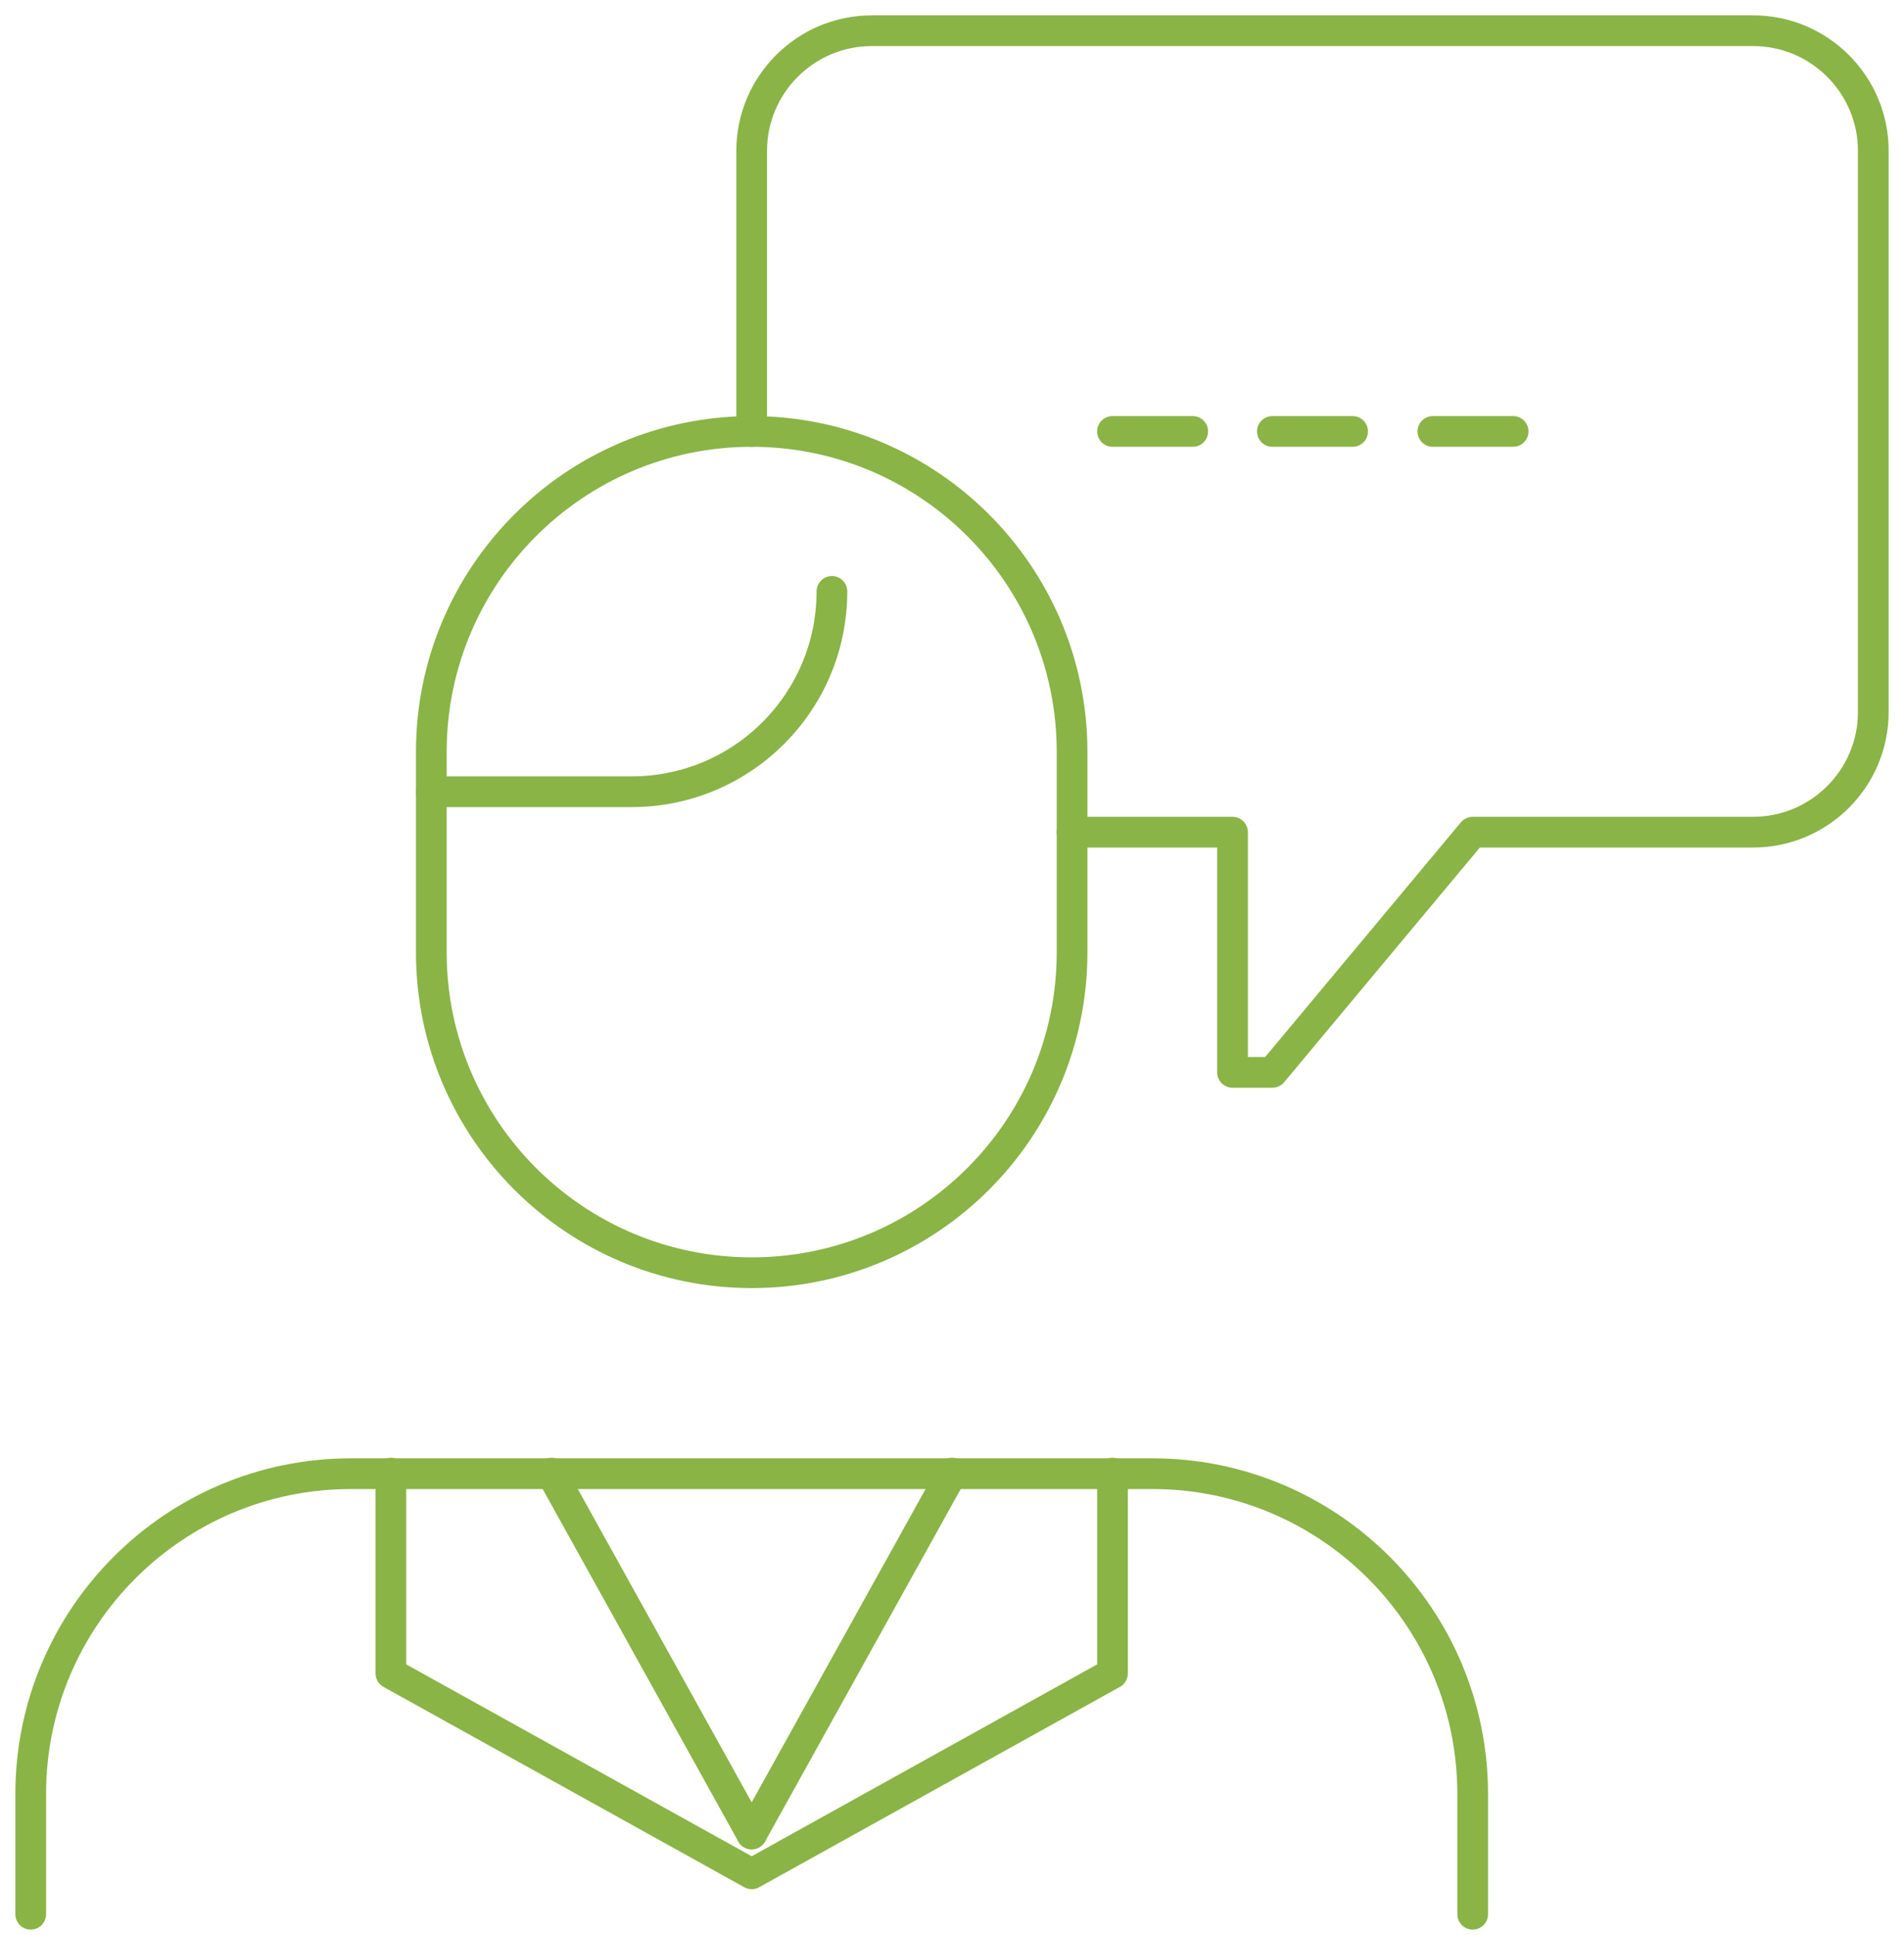
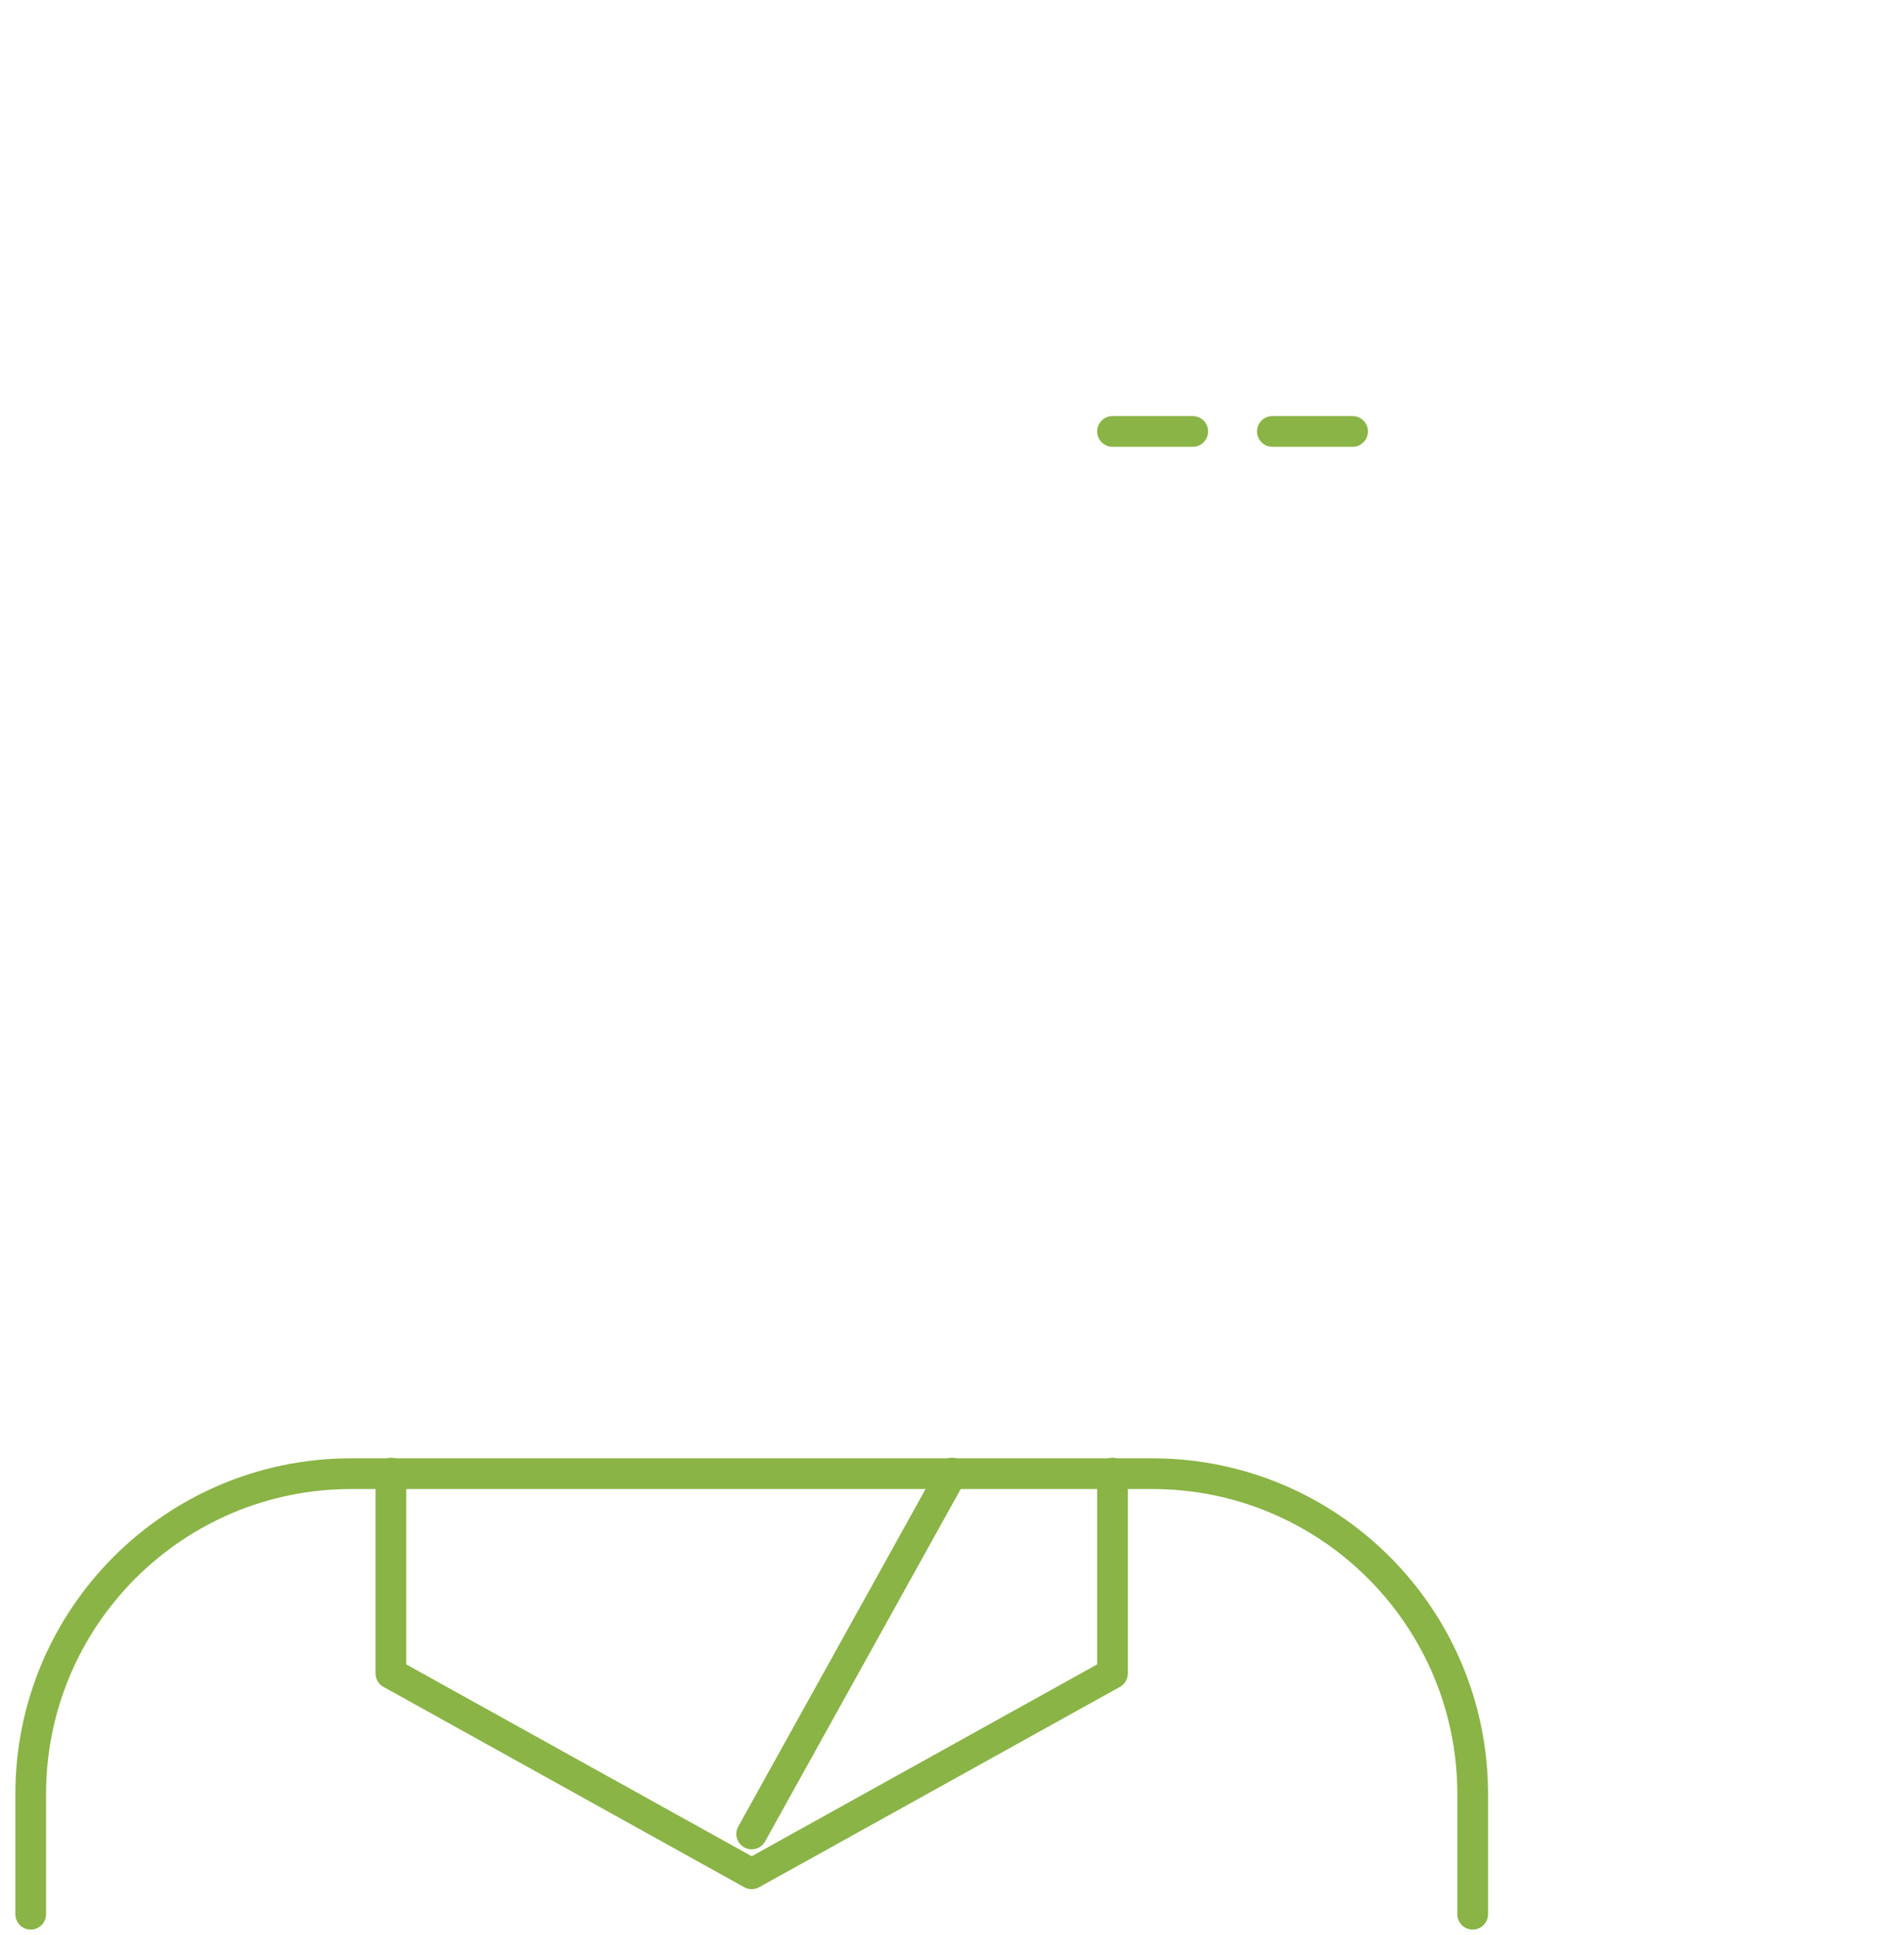
<svg xmlns="http://www.w3.org/2000/svg" width="62" height="63" viewBox="0 0 62 63" fill="none">
-   <path d="M24.477 59.703L17.955 47.955" stroke="#8AB446" stroke-miterlimit="10" stroke-linecap="round" stroke-linejoin="round" />
  <path d="M31 47.955L24.477 59.703" stroke="#8AB446" stroke-miterlimit="10" stroke-linecap="round" stroke-linejoin="round" />
  <path d="M36.226 47.955V54.477L24.478 61L12.729 54.477V47.955" stroke="#8AB446" stroke-miterlimit="10" stroke-linecap="round" stroke-linejoin="round" />
-   <path d="M34.91 27.09H40.135V34.91H41.432L47.955 27.09H57.09C59.245 27.09 61 25.336 61 23.18V4.91C61 2.755 59.245 1 57.09 1H28.387C26.232 1 24.477 2.755 24.477 4.91V14.045" stroke="#8AB446" stroke-miterlimit="10" stroke-linecap="round" stroke-linejoin="round" />
-   <path d="M14.045 31C14.045 36.76 18.718 41.432 24.478 41.432C30.237 41.432 34.91 36.76 34.91 31V24.477C34.91 18.718 30.237 14.045 24.478 14.045C18.718 14.045 14.045 18.718 14.045 24.477V31Z" stroke="#8AB446" stroke-miterlimit="10" stroke-linecap="round" stroke-linejoin="round" />
-   <path d="M27.09 19.252C27.09 22.856 24.173 25.774 20.568 25.774H14.045" stroke="#8AB446" stroke-miterlimit="10" stroke-linecap="round" stroke-linejoin="round" />
  <path d="M1 62.316V58.406C1 52.646 5.673 47.974 11.432 47.974H37.523C43.282 47.974 47.955 52.646 47.955 58.406V62.316" stroke="#8AB446" stroke-miterlimit="10" stroke-linecap="round" stroke-linejoin="round" />
  <path d="M41.432 14.045H44.045" stroke="#8AB446" stroke-miterlimit="10" stroke-linecap="round" stroke-linejoin="round" />
-   <path d="M46.659 14.045H49.272" stroke="#8AB446" stroke-miterlimit="10" stroke-linecap="round" stroke-linejoin="round" />
  <path d="M36.226 14.045H38.839" stroke="#8AB446" stroke-miterlimit="10" stroke-linecap="round" stroke-linejoin="round" />
</svg>